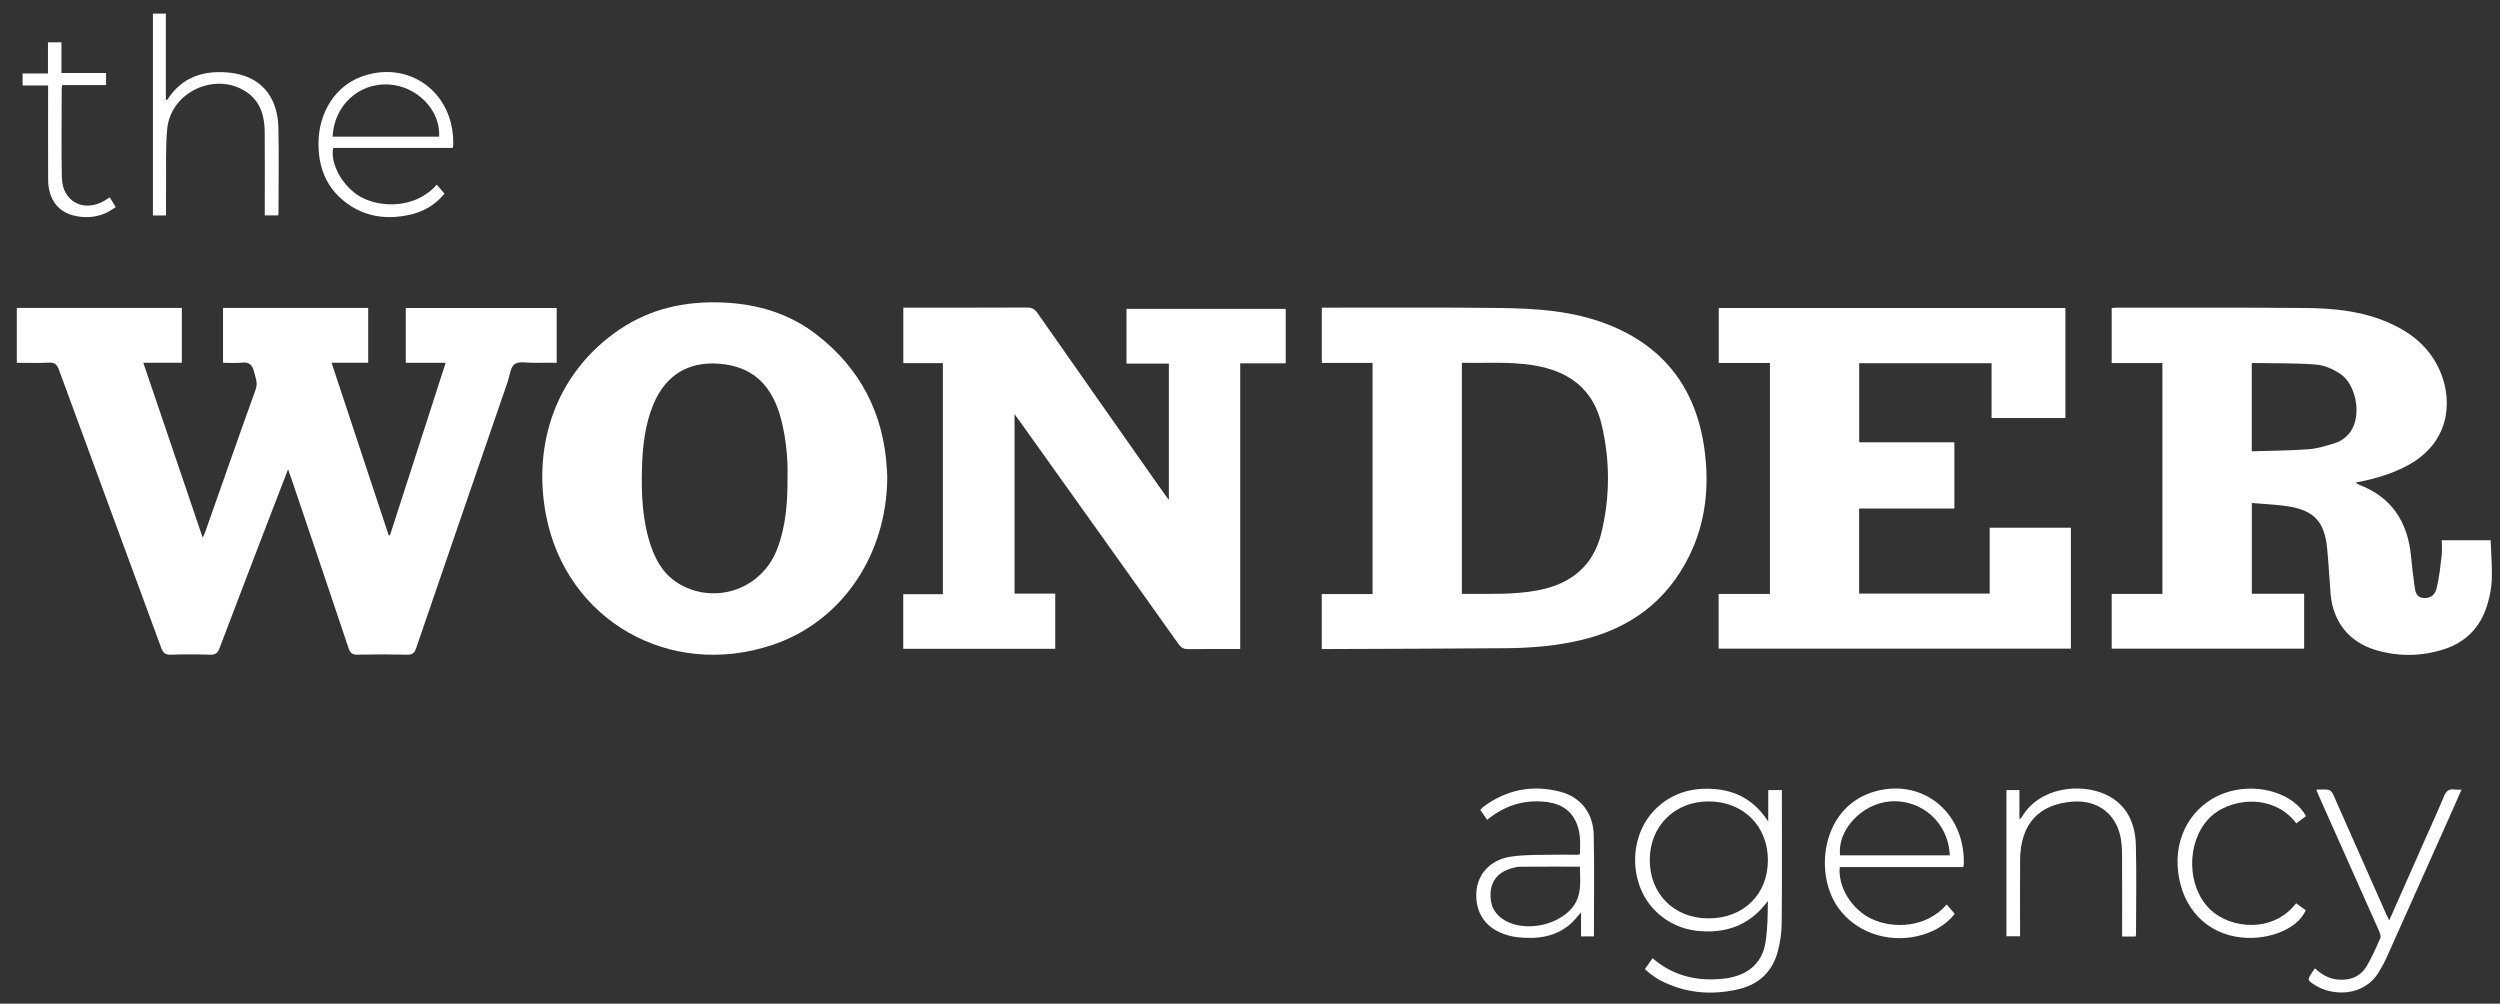
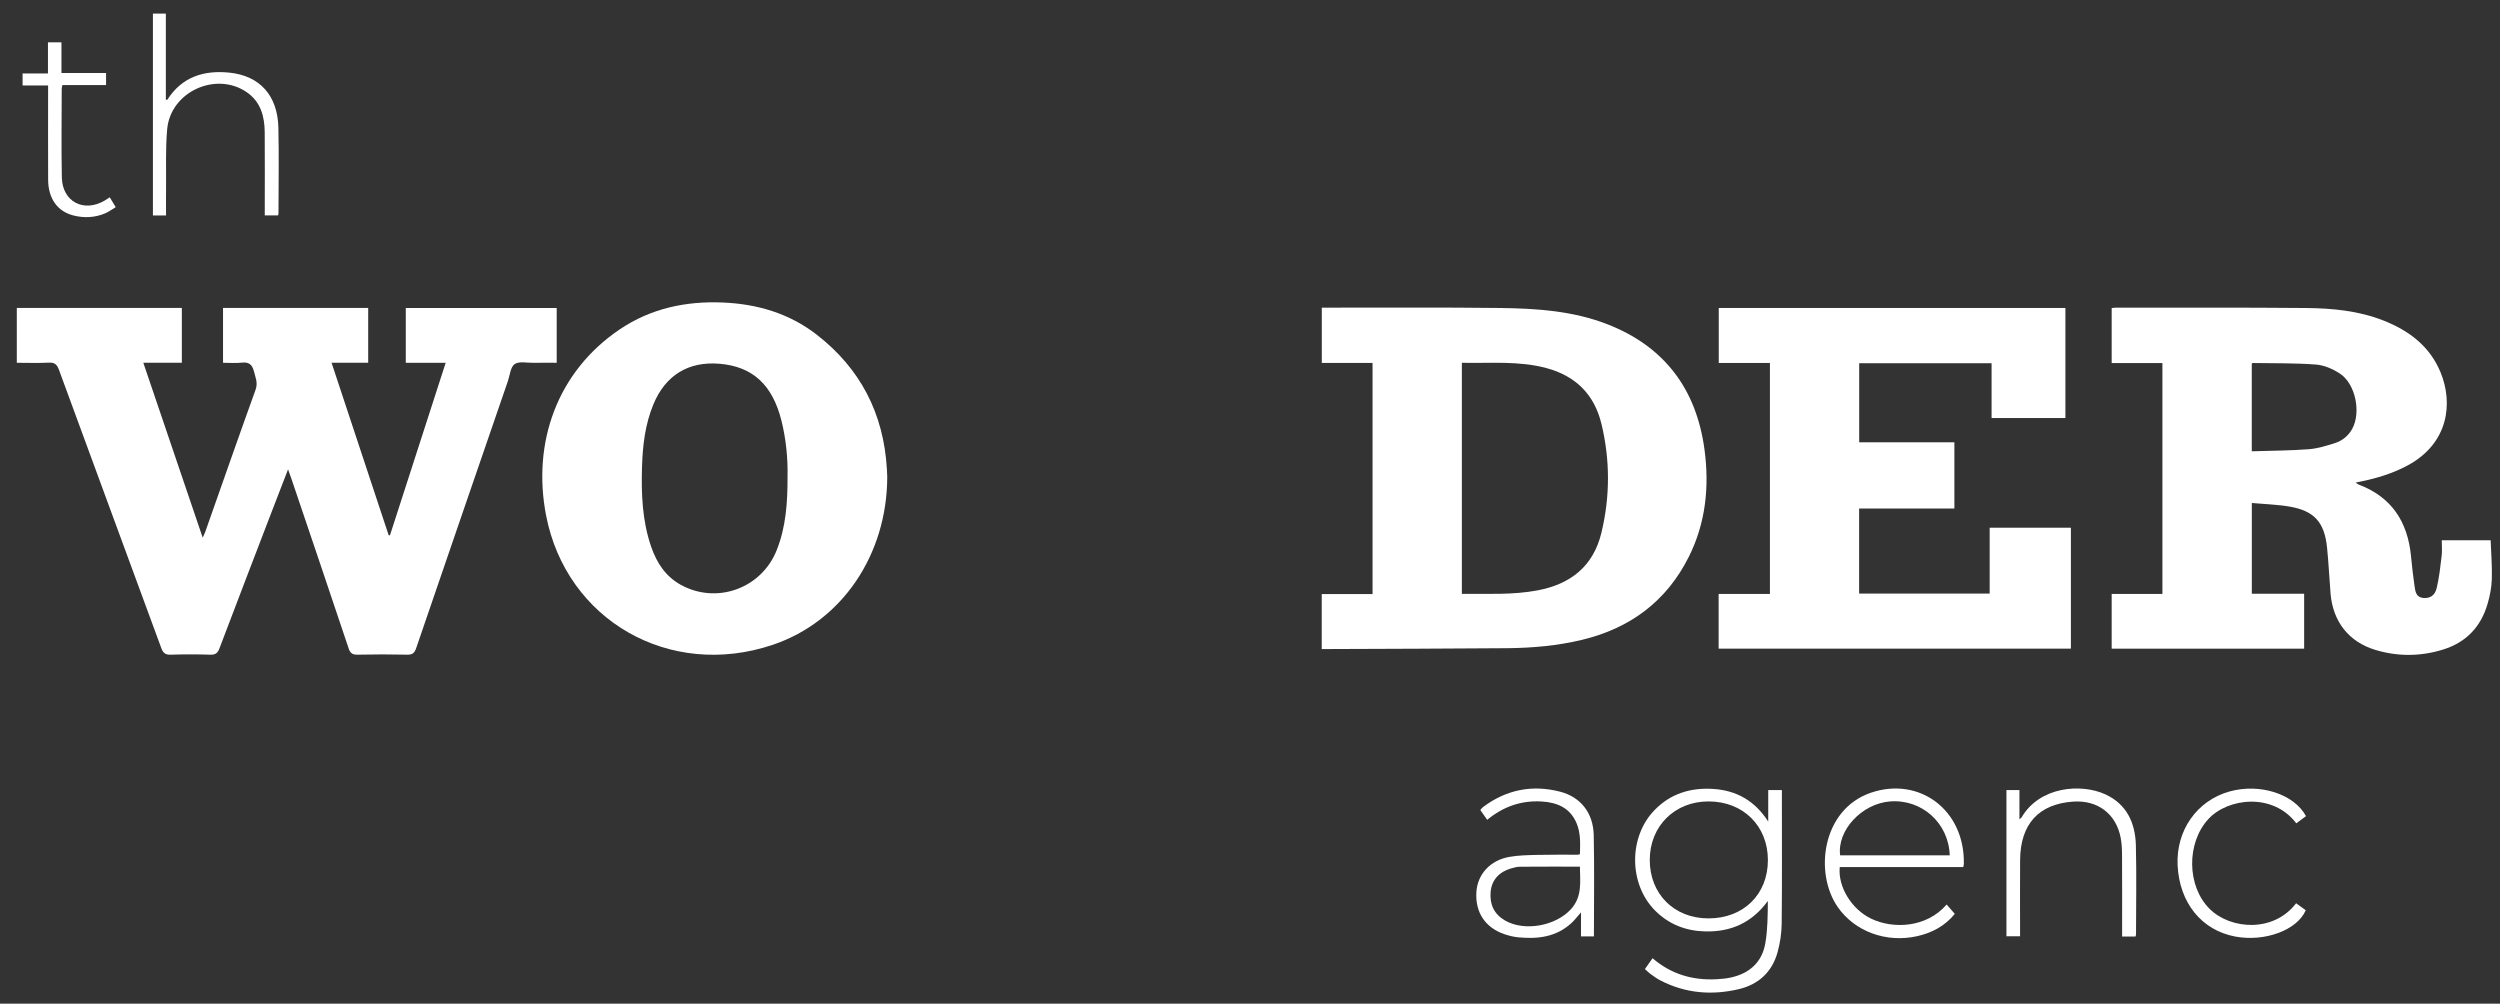
<svg xmlns="http://www.w3.org/2000/svg" width="137" height="55" viewBox="0 0 137 55" fill="none">
  <rect x="0" y="0" width="137" height="55" fill="#333333" stroke="none" />
  <path d="M15.785 25.722C15.491 26.485 15.227 27.161 14.968 27.838C13.985 30.4 12.999 32.961 12.027 35.528C11.928 35.789 11.809 35.887 11.526 35.877C10.804 35.854 10.081 35.853 9.359 35.877C9.063 35.888 8.939 35.788 8.838 35.513C6.973 30.43 5.094 25.352 3.232 20.269C3.122 19.967 2.992 19.856 2.671 19.873C2.099 19.903 1.524 19.881 0.921 19.881V16.873H9.965V19.878H7.853C8.941 23.082 10.014 26.242 11.108 29.464C11.172 29.32 11.215 29.238 11.246 29.151C12.163 26.553 13.069 23.95 14.005 21.359C14.145 20.973 13.998 20.685 13.915 20.348C13.821 19.973 13.637 19.828 13.25 19.873C12.918 19.911 12.577 19.88 12.222 19.88V16.875H20.177V19.877H18.169C19.223 23.062 20.26 26.194 21.297 29.326C21.321 29.329 21.346 29.334 21.369 29.338C22.383 26.2 23.396 23.063 24.423 19.881H22.237V16.877H30.507V19.88C30.08 19.88 29.649 19.875 29.218 19.882C28.87 19.888 28.44 19.785 28.2 19.954C27.973 20.114 27.943 20.564 27.831 20.889C26.153 25.765 24.474 30.642 22.805 35.522C22.713 35.791 22.597 35.882 22.313 35.876C21.41 35.855 20.506 35.857 19.603 35.876C19.328 35.881 19.198 35.81 19.105 35.532C18.069 32.43 17.017 29.333 15.969 26.235C15.921 26.094 15.869 25.954 15.785 25.721V25.722Z" fill="white" />
  <path d="M123.4 27.564V32.536H126.267V35.547H115.72V32.547H118.5V19.897H115.72V16.881C115.799 16.874 115.878 16.86 115.958 16.86C119.433 16.863 122.909 16.847 126.384 16.879C127.83 16.893 129.272 17.032 130.637 17.574C132.019 18.123 133.157 18.978 133.744 20.407C134.432 22.081 134.197 24.274 131.962 25.493C131.074 25.977 130.116 26.247 129.089 26.445C129.164 26.495 129.206 26.536 129.256 26.555C131.043 27.228 131.934 28.573 132.121 30.454C132.176 31.01 132.234 31.566 132.317 32.118C132.36 32.409 132.395 32.736 132.802 32.769C133.148 32.797 133.427 32.651 133.529 32.231C133.669 31.652 133.732 31.052 133.803 30.459C133.836 30.185 133.809 29.904 133.809 29.608H136.487C136.513 30.318 136.573 31.032 136.551 31.742C136.537 32.198 136.445 32.663 136.316 33.102C135.949 34.355 135.14 35.2 133.901 35.589C132.662 35.978 131.407 35.989 130.166 35.614C128.711 35.173 127.845 34.064 127.715 32.533C127.644 31.687 127.609 30.838 127.521 29.994C127.377 28.614 126.816 27.992 125.468 27.761C124.794 27.646 124.103 27.628 123.397 27.564H123.4ZM123.396 24.731C124.459 24.697 125.489 24.695 126.513 24.618C127.003 24.581 127.489 24.429 127.962 24.278C128.364 24.15 128.692 23.881 128.902 23.499C129.396 22.599 129.082 21.038 128.233 20.477C127.847 20.221 127.366 20.012 126.914 19.977C125.763 19.89 124.605 19.913 123.45 19.893C123.434 19.893 123.418 19.916 123.397 19.932V24.729L123.396 24.731Z" fill="white" />
-   <path d="M61.732 16.926H70.457V19.909H67.964V35.567H67.593C66.774 35.567 65.956 35.559 65.137 35.573C64.892 35.577 64.737 35.511 64.587 35.299C61.697 31.232 58.796 27.171 55.898 23.109C55.814 22.99 55.727 22.873 55.597 22.696V32.529H57.827V35.555H49.498V32.563H51.669V19.899H49.502V16.859H49.85C51.987 16.859 54.123 16.863 56.26 16.852C56.531 16.85 56.695 16.926 56.856 17.157C59.168 20.466 61.491 23.768 63.812 27.071C63.877 27.164 63.947 27.254 64.054 27.396V19.925H61.732V16.925V16.926Z" fill="white" />
  <path d="M72.431 35.568V32.554H75.216V19.89H72.435V16.859C72.543 16.859 72.655 16.859 72.767 16.859C75.914 16.862 79.06 16.839 82.206 16.878C84.194 16.903 86.183 17.032 88.068 17.763C91.191 18.974 92.957 21.298 93.406 24.631C93.679 26.663 93.477 28.652 92.55 30.507C91.321 32.966 89.316 34.433 86.691 35.064C85.341 35.389 83.965 35.508 82.582 35.521C79.309 35.548 76.036 35.554 72.763 35.568C72.659 35.568 72.556 35.568 72.432 35.568H72.431ZM80.11 19.881V32.545C81.513 32.531 82.894 32.611 84.262 32.352C86.063 32.012 87.316 31.037 87.76 29.186C88.236 27.202 88.237 25.202 87.757 23.22C87.366 21.607 86.337 20.6 84.749 20.172C83.225 19.761 81.673 19.915 80.11 19.881Z" fill="white" />
  <path d="M94.181 35.545V32.548H96.992V19.89H94.188V16.877H113.184V22.908H109.139V19.905H101.884V24.238H107.1V27.867H101.88V32.528H109.034V28.919H113.485V35.545H94.183H94.181Z" fill="white" />
  <path d="M48.621 26.148C48.606 30.402 46.144 34.053 42.355 35.333C36.698 37.244 31.031 33.989 29.924 28.239C29.158 24.262 30.525 20.366 33.97 18.044C35.673 16.897 37.589 16.493 39.613 16.578C41.493 16.657 43.245 17.169 44.752 18.337C47.14 20.187 48.423 22.651 48.601 25.697C48.611 25.879 48.618 26.061 48.622 26.148H48.621ZM43.158 26.075C43.175 25.153 43.084 24.096 42.825 23.057C42.332 21.086 41.247 20.088 39.435 19.934C37.727 19.79 36.466 20.561 35.804 22.163C35.35 23.261 35.217 24.422 35.182 25.597C35.138 27.072 35.195 28.541 35.682 29.956C35.987 30.845 36.476 31.594 37.319 32.055C39.29 33.131 41.736 32.243 42.566 30.143C43.064 28.884 43.165 27.56 43.157 26.075H43.158Z" fill="white" />
  <path d="M96.899 45.022V43.295H97.647V43.644C97.647 45.967 97.661 48.289 97.636 50.612C97.631 51.142 97.549 51.687 97.406 52.198C97.102 53.282 96.35 53.955 95.28 54.207C93.797 54.555 92.347 54.435 90.976 53.72C90.788 53.622 90.615 53.495 90.442 53.37C90.34 53.296 90.251 53.203 90.142 53.106C90.285 52.903 90.419 52.712 90.56 52.51C91.58 53.391 92.759 53.728 94.06 53.663C94.335 53.649 94.612 53.623 94.879 53.562C95.885 53.332 96.564 52.72 96.741 51.683C96.87 50.931 96.871 50.158 96.878 49.374C96.008 50.562 94.859 51.075 93.45 51.042C92.386 51.017 91.452 50.657 90.693 49.893C89.256 48.444 89.238 45.873 90.662 44.4C91.551 43.479 92.669 43.148 93.913 43.236C95.156 43.323 96.158 43.87 96.899 45.023V45.022ZM90.407 47.123C90.406 48.994 91.742 50.326 93.622 50.328C95.539 50.33 96.879 49.018 96.881 47.138C96.882 45.264 95.532 43.923 93.638 43.918C91.776 43.913 90.408 45.27 90.407 47.123Z" fill="white" />
  <path d="M107.588 47.515H100.818C100.71 48.596 101.469 49.833 102.545 50.346C103.735 50.914 105.562 50.858 106.677 49.567C106.823 49.735 106.967 49.9 107.123 50.081C106.58 50.746 105.879 51.116 105.072 51.3C103.374 51.686 101.648 51.051 100.714 49.715C99.411 47.852 99.833 44.359 102.527 43.441C105.18 42.536 107.681 44.389 107.618 47.344C107.618 47.385 107.604 47.426 107.587 47.514L107.588 47.515ZM106.846 46.873C106.787 45.101 105.318 43.787 103.582 43.918C102.03 44.035 100.666 45.499 100.839 46.873H106.846Z" fill="white" />
  <path d="M87.347 51.314H86.639V49.998C86.436 50.226 86.292 50.42 86.117 50.582C85.278 51.353 84.261 51.469 83.193 51.365C82.942 51.34 82.69 51.277 82.45 51.196C81.391 50.839 80.835 49.997 80.906 48.881C80.967 47.913 81.659 47.145 82.71 46.958C83.219 46.867 83.745 46.861 84.263 46.848C84.996 46.83 85.729 46.841 86.462 46.838C86.492 46.838 86.522 46.823 86.58 46.807C86.597 46.233 86.628 45.657 86.394 45.106C86.036 44.264 85.329 43.975 84.5 43.923C83.383 43.852 82.386 44.193 81.498 44.926C81.373 44.748 81.252 44.576 81.121 44.388C81.173 44.331 81.214 44.269 81.27 44.227C82.545 43.272 83.965 42.99 85.49 43.383C86.619 43.673 87.31 44.552 87.336 45.762C87.376 47.6 87.347 49.439 87.347 51.315L87.347 51.314ZM86.579 47.492C85.471 47.492 84.382 47.489 83.293 47.497C83.126 47.498 82.956 47.546 82.794 47.593C82.135 47.786 81.737 48.242 81.685 48.889C81.63 49.572 81.882 50.104 82.483 50.448C83.548 51.056 85.228 50.743 86.067 49.846C86.725 49.142 86.586 48.316 86.579 47.492V47.492Z" fill="white" />
-   <path d="M23.934 10.12C24.081 10.291 24.212 10.443 24.358 10.611C23.842 11.245 23.187 11.614 22.421 11.777C21.12 12.054 19.898 11.87 18.84 11.01C17.819 10.181 17.427 9.055 17.455 7.761C17.49 6.134 18.385 4.736 19.773 4.213C22.337 3.245 24.928 5.006 24.837 7.987C24.837 8.017 24.82 8.046 24.801 8.107H18.257C18.083 8.993 18.797 10.242 19.747 10.78C20.835 11.395 22.764 11.452 23.935 10.12H23.934ZM24.066 7.49C24.145 6.027 22.846 4.706 21.271 4.628C19.644 4.548 18.297 5.807 18.227 7.49H24.066Z" fill="white" />
  <path d="M9.098 11.809H8.38V0.745H9.088V5.471C9.137 5.465 9.168 5.471 9.175 5.459C9.982 4.197 11.193 3.838 12.576 3.981C14.243 4.153 15.212 5.239 15.255 6.984C15.293 8.552 15.262 10.124 15.261 11.693C15.261 11.723 15.249 11.754 15.238 11.804H14.509C14.509 11.694 14.509 11.581 14.509 11.467C14.509 10.058 14.519 8.65 14.506 7.241C14.498 6.37 14.283 5.574 13.518 5.05C11.836 3.898 9.353 5.025 9.163 7.067C9.063 8.133 9.113 9.213 9.1 10.288C9.093 10.79 9.099 11.292 9.099 11.81L9.098 11.809Z" fill="white" />
-   <path d="M126.859 53.065C127.223 53.406 127.613 53.627 128.089 53.677C128.775 53.748 129.345 53.533 129.701 52.931C129.988 52.445 130.218 51.922 130.442 51.401C130.488 51.294 130.414 51.114 130.356 50.983C129.26 48.516 128.159 46.05 127.059 43.584C127.021 43.498 126.988 43.41 126.933 43.272C127.186 43.272 127.409 43.242 127.617 43.285C127.717 43.306 127.819 43.449 127.869 43.561C128.841 45.744 129.807 47.93 130.773 50.115C130.816 50.21 130.864 50.301 130.93 50.436C131.615 48.887 132.279 47.389 132.942 45.89C133.267 45.155 133.606 44.426 133.908 43.681C134.034 43.372 134.189 43.201 134.534 43.267C134.632 43.286 134.738 43.27 134.893 43.27C134.648 43.823 134.427 44.33 134.202 44.835C133.07 47.369 131.94 49.904 130.803 52.436C130.677 52.719 130.527 52.992 130.368 53.258C129.526 54.658 127.78 54.581 126.854 53.981C126.434 53.709 126.433 53.694 126.714 53.272C126.755 53.21 126.799 53.149 126.859 53.064V53.065Z" fill="white" />
  <path d="M117.028 51.321H116.292C116.292 51.202 116.292 51.09 116.292 50.977C116.292 49.6 116.297 48.223 116.288 46.847C116.286 46.536 116.271 46.22 116.214 45.916C115.967 44.601 114.957 43.837 113.613 43.928C111.723 44.057 110.718 45.155 110.702 47.125C110.691 48.394 110.7 49.663 110.7 50.932C110.7 51.05 110.7 51.166 110.7 51.307H109.953V43.294H110.665V44.894C110.741 44.832 110.768 44.82 110.78 44.798C111.778 43.087 114.059 42.921 115.384 43.535C116.554 44.077 117.015 45.106 117.046 46.328C117.087 47.951 117.055 49.576 117.054 51.2C117.054 51.23 117.041 51.261 117.027 51.321H117.028Z" fill="white" />
-   <path d="M126.369 44.725C126.192 44.855 126.014 44.986 125.836 45.117C124.546 43.418 122.083 43.734 121.023 44.879C119.805 46.196 119.837 48.574 121.093 49.812C122.241 50.944 124.595 51.116 125.827 49.498C126.003 49.625 126.18 49.754 126.355 49.881C125.891 50.97 124.112 51.628 122.488 51.323C120.644 50.975 119.428 49.468 119.333 47.41C119.245 45.508 120.388 43.879 122.163 43.377C123.828 42.906 125.709 43.503 126.369 44.725Z" fill="white" />
+   <path d="M126.369 44.725C126.192 44.855 126.014 44.986 125.836 45.117C124.546 43.418 122.083 43.734 121.023 44.879C119.805 46.196 119.837 48.574 121.093 49.812C122.241 50.944 124.595 51.116 125.827 49.498C126.003 49.625 126.18 49.754 126.355 49.881C125.891 50.97 124.112 51.628 122.488 51.323C120.644 50.975 119.428 49.468 119.333 47.41C119.245 45.508 120.388 43.879 122.163 43.377C123.828 42.906 125.709 43.503 126.369 44.725" fill="white" />
  <path d="M3.417 4.664C3.4 4.756 3.382 4.808 3.382 4.859C3.38 6.482 3.356 8.106 3.389 9.727C3.416 11.051 4.588 11.665 5.732 10.993C5.822 10.94 5.908 10.88 6.015 10.812C6.116 10.979 6.213 11.141 6.342 11.353C6.139 11.473 5.962 11.606 5.765 11.69C5.199 11.93 4.608 11.957 4.017 11.806C3.141 11.582 2.643 10.872 2.638 9.847C2.631 8.256 2.636 6.666 2.636 5.074C2.636 4.958 2.636 4.84 2.636 4.685H1.238V4.026H2.628V2.32H3.368V4.002H5.812V4.663H3.418L3.417 4.664Z" fill="white" />
</svg>